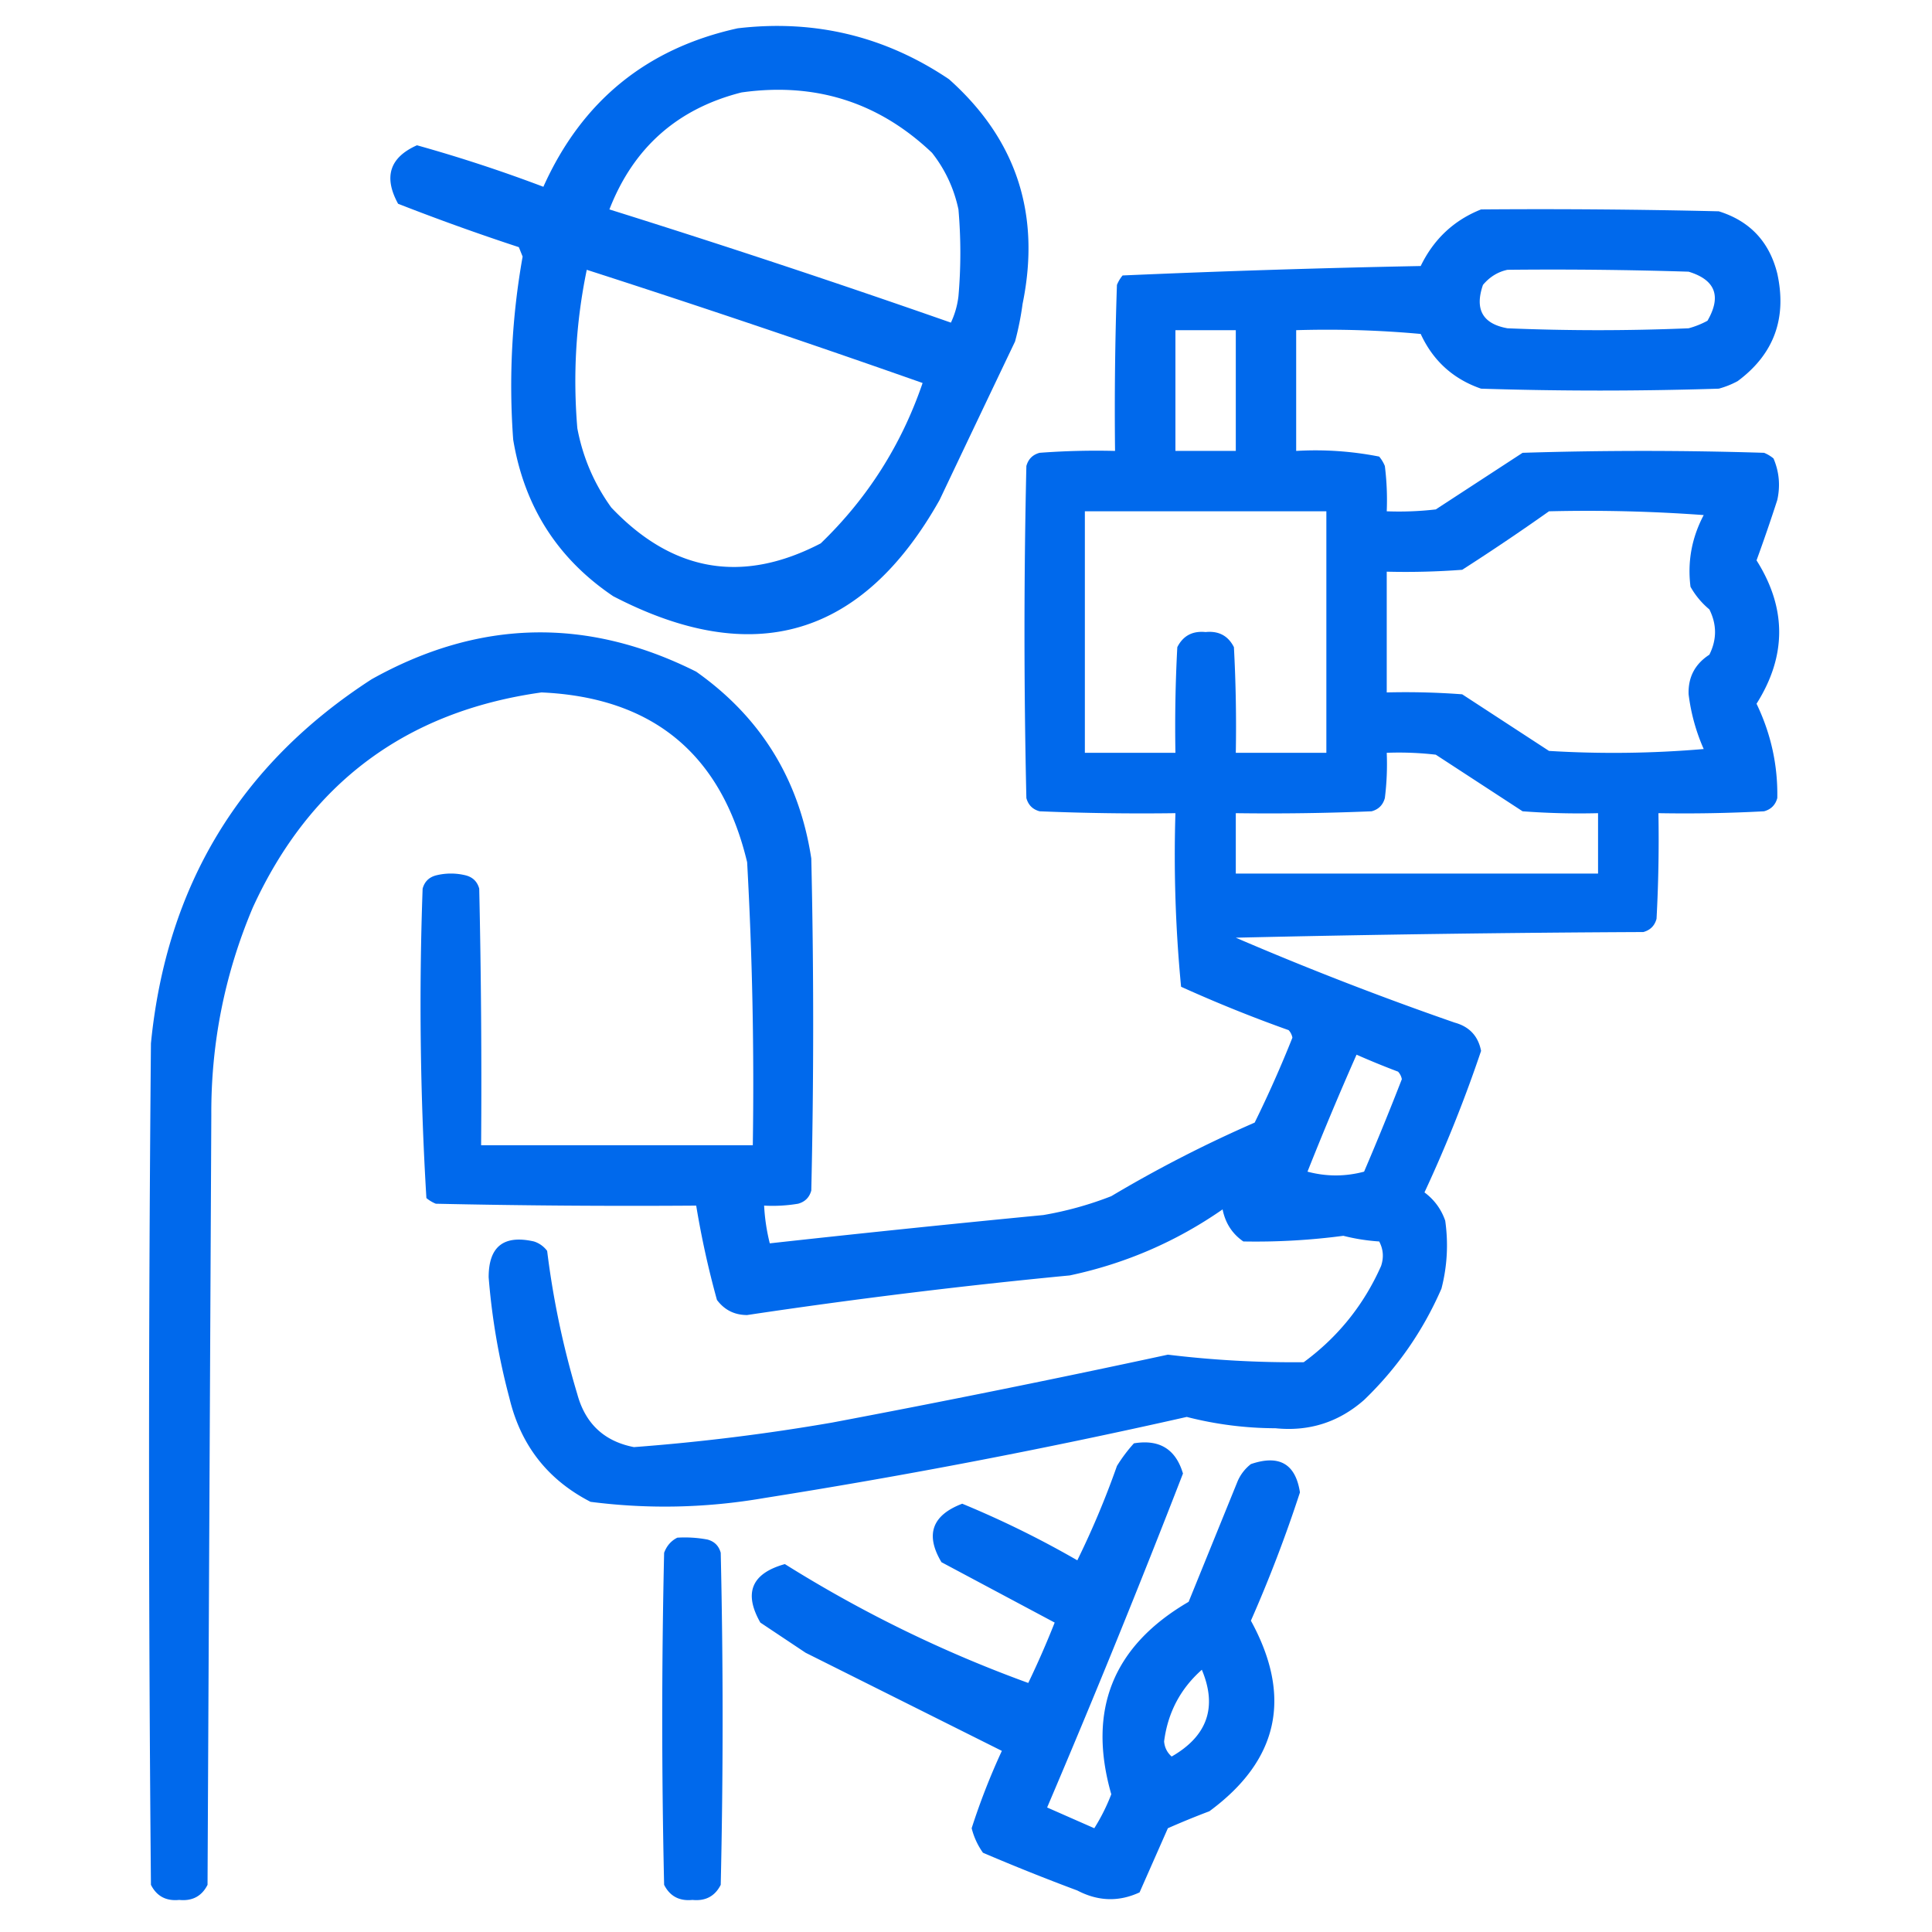
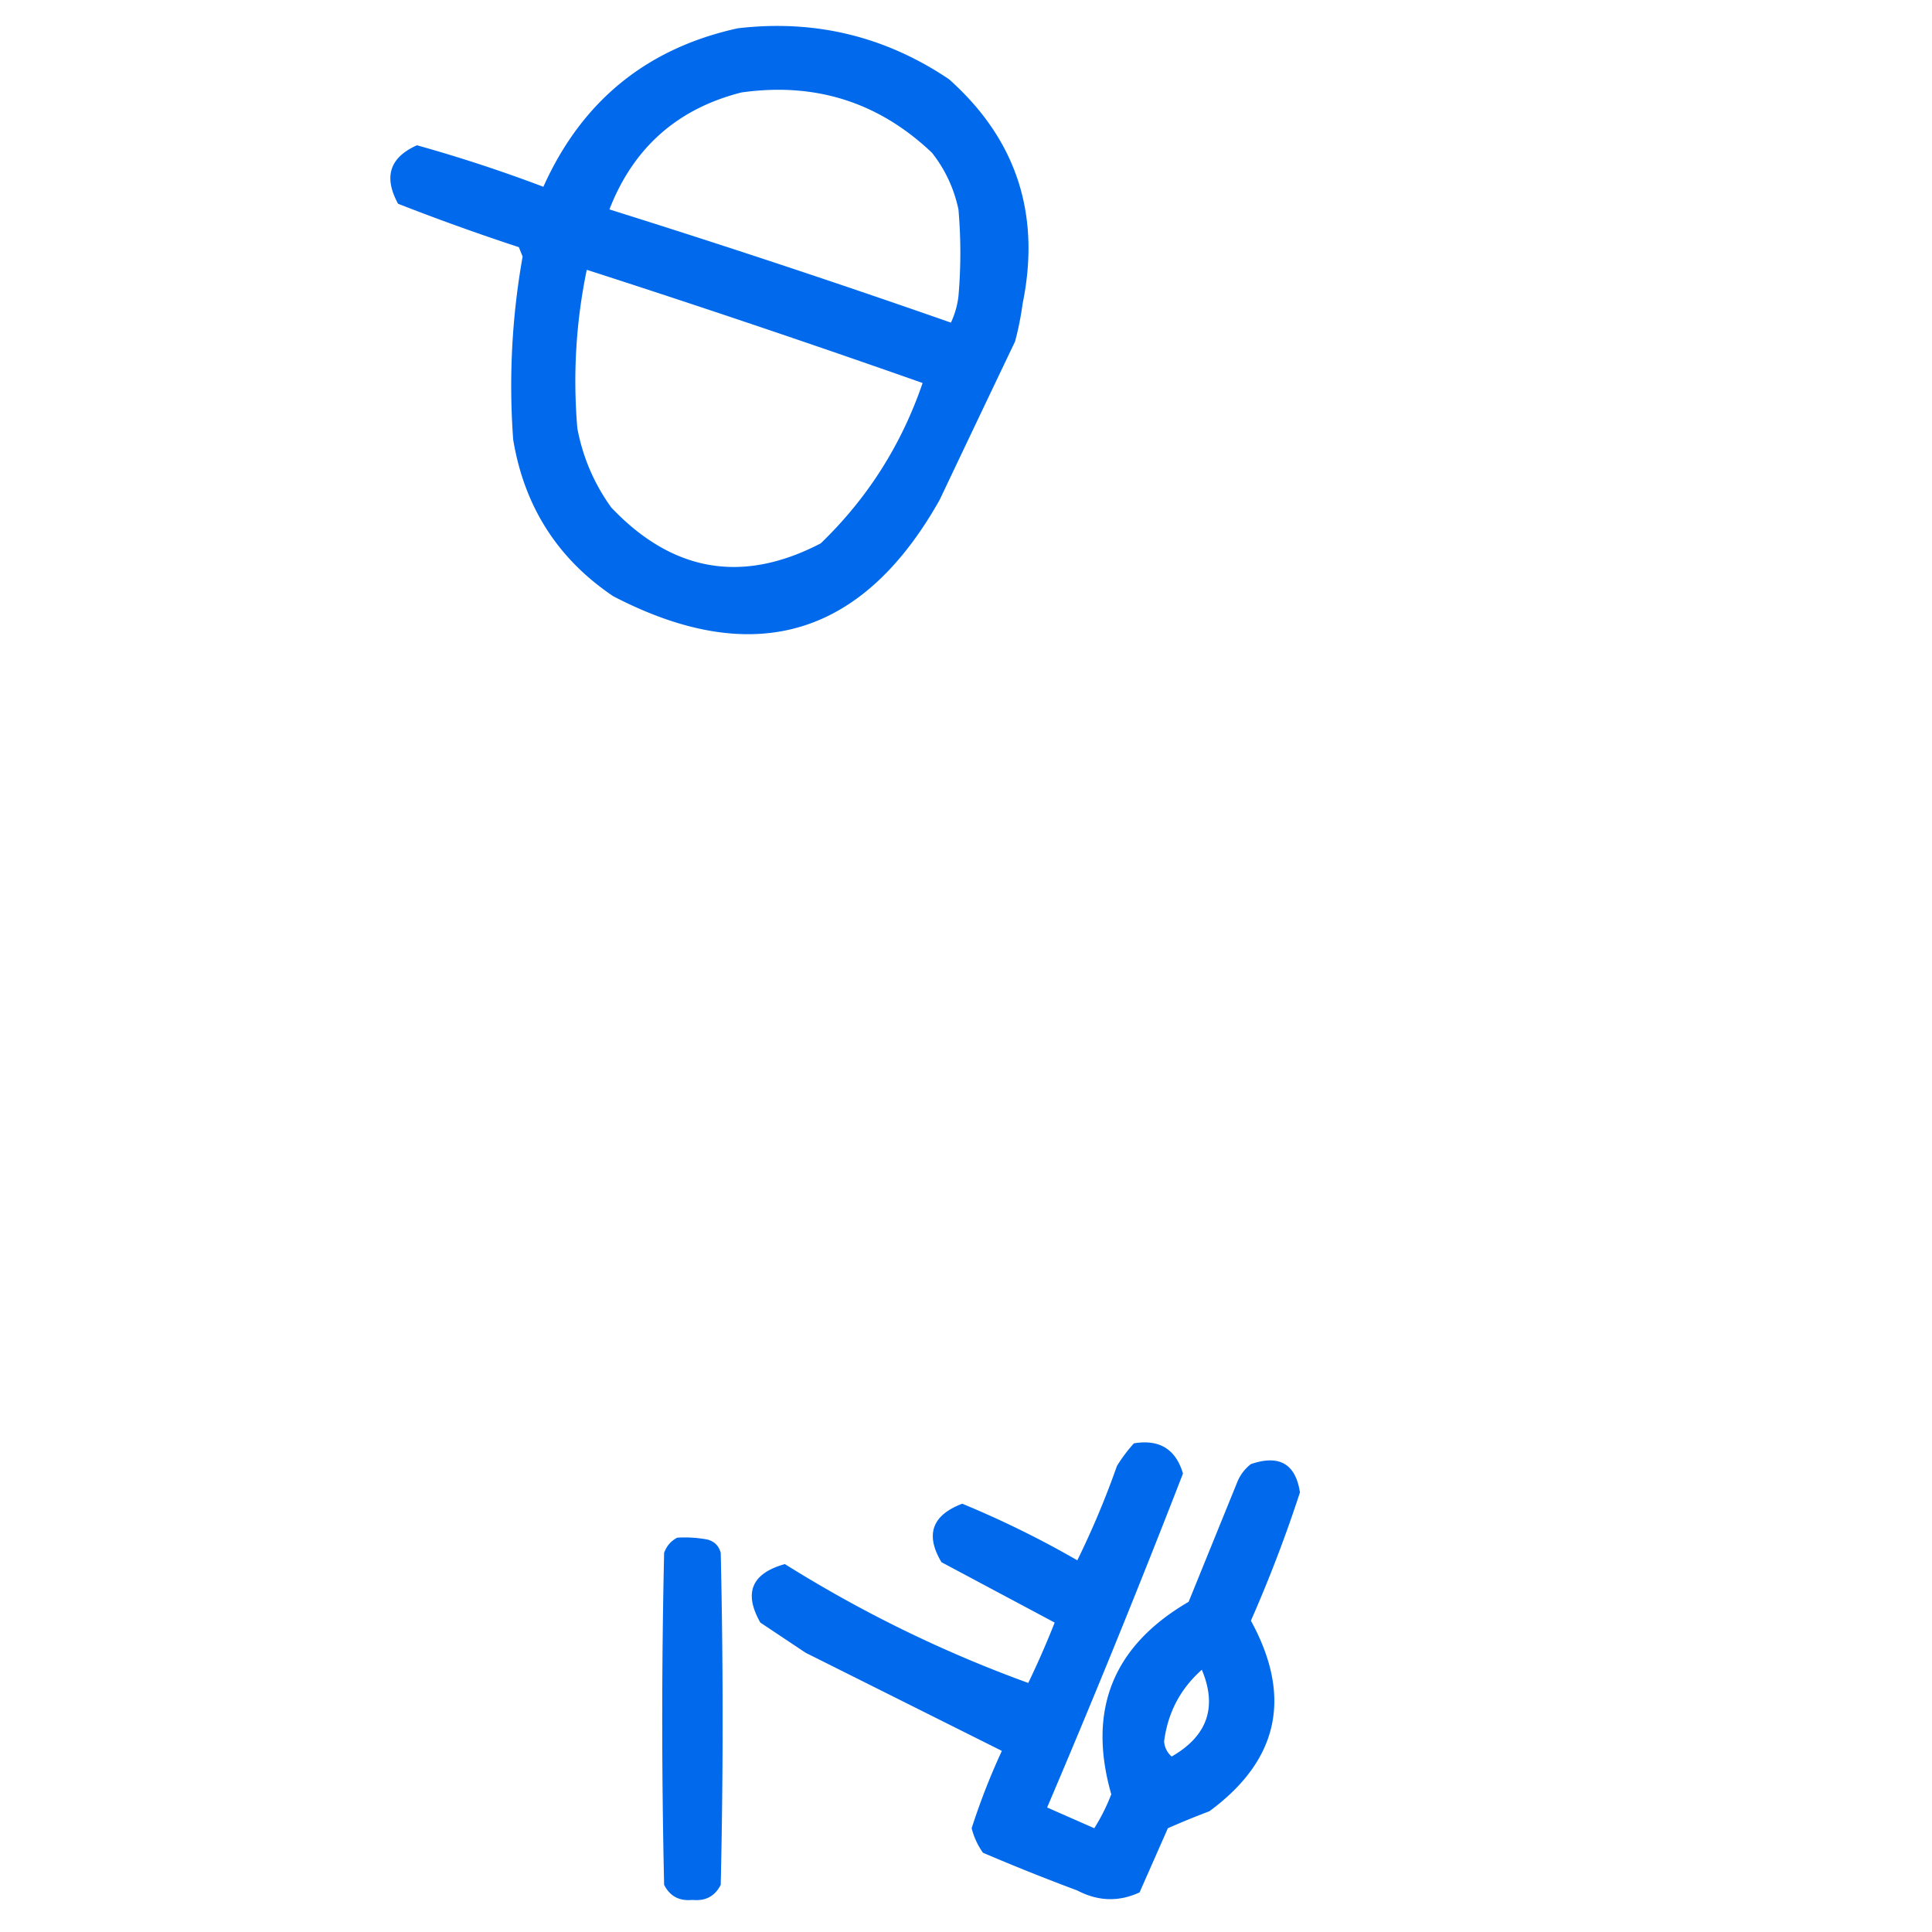
<svg xmlns="http://www.w3.org/2000/svg" width="512" height="512" fill-rule="evenodd" clip-rule="evenodd" image-rendering="optimizeQuality" shape-rendering="geometricPrecision" text-rendering="geometricPrecision">
  <path fill="#0069ec" d="M195.5 7.5c20.41-2.397 39.077 2.103 56 13.5 17.867 15.937 24.367 35.77 19.5 59.5a79.077 79.077 0 0 1-2 10c-6.652 13.93-13.319 27.93-20 42-20.465 36.329-49.299 44.829-86.5 25.5-14.726-9.926-23.56-23.76-26.5-41.5a195.318 195.318 0 0 1 2.5-48.5l-1-2.5a608.484 608.484 0 0 1-32-11.5c-3.899-7.112-2.232-12.28 5-15.5a393.437 393.437 0 0 1 33.5 11c10.181-22.691 27.348-36.691 51.5-42zm1 17c19.548-2.76 36.381 2.573 50.5 16 3.481 4.431 5.814 9.431 7 15 .667 7.667.667 15.333 0 23a22.507 22.507 0 0 1-2 7 2874.722 2874.722 0 0 0-90.5-30c6.359-16.361 18.026-26.695 35-31zm-41 47c29.801 9.6 59.468 19.6 89 30-5.603 16.385-14.603 30.551-27 42.5-20.736 10.79-39.236 7.623-55.5-9.5-4.548-6.302-7.548-13.302-9-21-1.196-14.184-.363-28.184 2.5-42z" />
-   <path fill="#0069ec" d="M392.5 55.5c21.003-.167 42.003 0 63 .5 8.239 2.573 13.405 8.073 15.5 16.5 2.6 11.877-.9 21.377-10.5 28.5a22.981 22.981 0 0 1-5 2c-21 .667-42 .667-63 0-7.382-2.547-12.715-7.38-16-14.5a273.125 273.125 0 0 0-33-1v32a87.062 87.062 0 0 1 22 1.5 9.454 9.454 0 0 1 1.5 2.5c.499 3.986.666 7.986.5 12a84.902 84.902 0 0 0 13-.5l23-15c21.333-.667 42.667-.667 64 0 .916.374 1.75.874 2.5 1.5 1.504 3.539 1.837 7.205 1 11a452.935 452.935 0 0 1-5.5 16c8 12.667 8 25.333 0 38 3.827 7.96 5.66 16.293 5.5 25-.5 1.833-1.667 3-3.5 3.5-9.327.5-18.661.666-28 .5.166 9.339 0 18.673-.5 28-.5 1.833-1.667 3-3.5 3.5-36.005.167-72.005.667-108 1.5a868.52 868.52 0 0 0 58 22.5c3.903 1.069 6.237 3.569 7 7.5a365.026 365.026 0 0 1-15 37.5c2.606 1.938 4.439 4.438 5.5 7.5.861 6.085.527 12.085-1 18-4.885 11.213-11.718 21.046-20.5 29.5-6.722 5.907-14.556 8.407-23.5 7.5a95.49 95.49 0 0 1-23.5-3 1745.76 1745.76 0 0 1-112 21.5c-15.327 2.642-30.66 2.975-46 1-11.343-5.83-18.51-14.997-21.5-27.5a178.484 178.484 0 0 1-5.5-32c-.012-8.15 3.988-11.316 12-9.5a6.978 6.978 0 0 1 3.5 2.5 229.606 229.606 0 0 0 8 38c2.138 7.807 7.138 12.473 15 14a548.433 548.433 0 0 0 52.5-6.5 3500.99 3500.99 0 0 0 89-18 275.948 275.948 0 0 0 36 2c9.092-6.685 15.926-15.185 20.5-25.5.758-2.269.591-4.436-.5-6.5a51.727 51.727 0 0 1-9.5-1.5 176.775 176.775 0 0 1-26.5 1.5c-2.938-2.025-4.772-4.858-5.5-8.5-12.284 8.543-25.784 14.376-40.5 17.5a1620.515 1620.515 0 0 0-85.5 10.5c-3.333 0-6-1.333-8-4a238.95 238.95 0 0 1-5.5-25c-23.002.167-46.002 0-69-.5a9.454 9.454 0 0 1-2.5-1.5 851.894 851.894 0 0 1-1-82c.5-1.833 1.667-3 3.5-3.5a16.242 16.242 0 0 1 8 0c1.833.5 3 1.667 3.5 3.5.5 22.664.667 45.331.5 68h72c.385-25.025-.115-50.025-1.5-75-6.848-28.68-25.015-43.68-54.5-45-35.891 5.031-61.39 24.031-76.5 57-7.428 17.569-11.095 35.902-11 55l-1 204c-1.529 3.016-4.029 4.349-7.5 4-3.471.349-5.971-.984-7.5-4-.667-74.333-.667-148.667 0-223 4.125-41.793 23.625-73.96 58.5-96.5 28.382-15.856 57.049-16.523 86-2 17.142 12.102 27.309 28.602 30.5 49.5.667 29.333.667 58.667 0 88-.5 1.833-1.667 3-3.5 3.5a40.914 40.914 0 0 1-9 .5 52.016 52.016 0 0 0 1.5 10 5312.634 5312.634 0 0 1 72.5-7.5 92.1 92.1 0 0 0 18-5 340.027 340.027 0 0 1 38-19.5 312.323 312.323 0 0 0 10-22.5 3.943 3.943 0 0 0-1-2 370.853 370.853 0 0 1-28.5-11.5 364.086 364.086 0 0 1-1.5-46c-12.005.167-24.005 0-36-.5-1.833-.5-3-1.667-3.5-3.5a1935.283 1935.283 0 0 1 0-88c.5-1.833 1.667-3 3.5-3.5 6.658-.5 13.325-.666 20-.5-.167-14.67 0-29.337.5-44a9.457 9.457 0 0 1 1.5-2.5 3267.286 3267.286 0 0 1 79-2.5c3.466-7.137 8.799-12.137 16-15zm7 16c16.003-.167 32.003 0 48 .5 7.092 2.16 8.758 6.493 5 13a22.956 22.956 0 0 1-5 2c-16 .667-32 .667-48 0-6.576-1.175-8.743-5.008-6.5-11.5 1.792-2.128 3.958-3.461 6.5-4zm-88 16h16v32h-16v-32zm-24 48h64v64h-24c.166-9.339 0-18.673-.5-28-1.529-3.016-4.029-4.349-7.5-4-3.471-.349-5.971.984-7.5 4-.5 9.327-.666 18.661-.5 28h-24v-64zm123 0c13.683-.333 27.35.001 41 1-3.168 5.993-4.335 12.327-3.5 19a21.53 21.53 0 0 0 5 6c2 4 2 8 0 12-3.823 2.479-5.656 5.979-5.5 10.5a51.247 51.247 0 0 0 4 14.5 280.701 280.701 0 0 1-41 .5l-23-15c-6.658-.5-13.325-.666-20-.5v-32c6.675.166 13.342 0 20-.5a602.537 602.537 0 0 0 23-15.5zm-43 64a84.902 84.902 0 0 1 13 .5l23 15c6.658.5 13.325.666 20 .5v16h-96v-16c12.005.167 24.005 0 36-.5 1.833-.5 3-1.667 3.5-3.5.499-3.986.666-7.986.5-12zm-8 80c3.598 1.59 7.264 3.09 11 4.5a3.943 3.943 0 0 1 1 2 780.29 780.29 0 0 1-10 24.5c-5 1.333-10 1.333-15 0a873.43 873.43 0 0 1 13-31z" />
  <path fill="#0069ec" d="M300.5 382.5c6.754-1.128 11.087 1.538 13 8a2877.632 2877.632 0 0 1-36 88.5c4.15 1.829 8.316 3.663 12.5 5.5a51.882 51.882 0 0 0 4.5-9c-6.392-22.325.441-39.325 20.5-51l13-32a11.532 11.532 0 0 1 3.5-4.5c7.508-2.569 11.842-.069 13 7.5a364.361 364.361 0 0 1-13 34c11.034 20.142 7.367 36.976-11 50.5a220.346 220.346 0 0 0-11 4.5l-7.5 17c-5.488 2.551-10.988 2.385-16.5-.5a572.633 572.633 0 0 1-25-10 19.262 19.262 0 0 1-3-6.5 179.757 179.757 0 0 1 8-20.5l-52-26-12-8c-4.484-7.872-2.317-13.039 6.5-15.5 20.448 12.808 41.948 23.308 64.5 31.5a240.699 240.699 0 0 0 7-16l-30-16c-4.348-7.286-2.515-12.453 5.5-15.5a258.646 258.646 0 0 1 30.5 15 229.851 229.851 0 0 0 10.5-25 40.775 40.775 0 0 1 4.5-6zm18 60c4.145 9.897 1.478 17.563-8 23-1.196-1.059-1.863-2.393-2-4 .979-7.627 4.312-13.96 10-19zm-139-35a32.462 32.462 0 0 1 8 .5c1.833.5 3 1.667 3.5 3.5.667 29.333.667 58.667 0 88-1.529 3.016-4.029 4.349-7.5 4-3.471.349-5.971-.984-7.5-4a1935.283 1935.283 0 0 1 0-88c.69-1.85 1.856-3.184 3.5-4z" />
</svg>